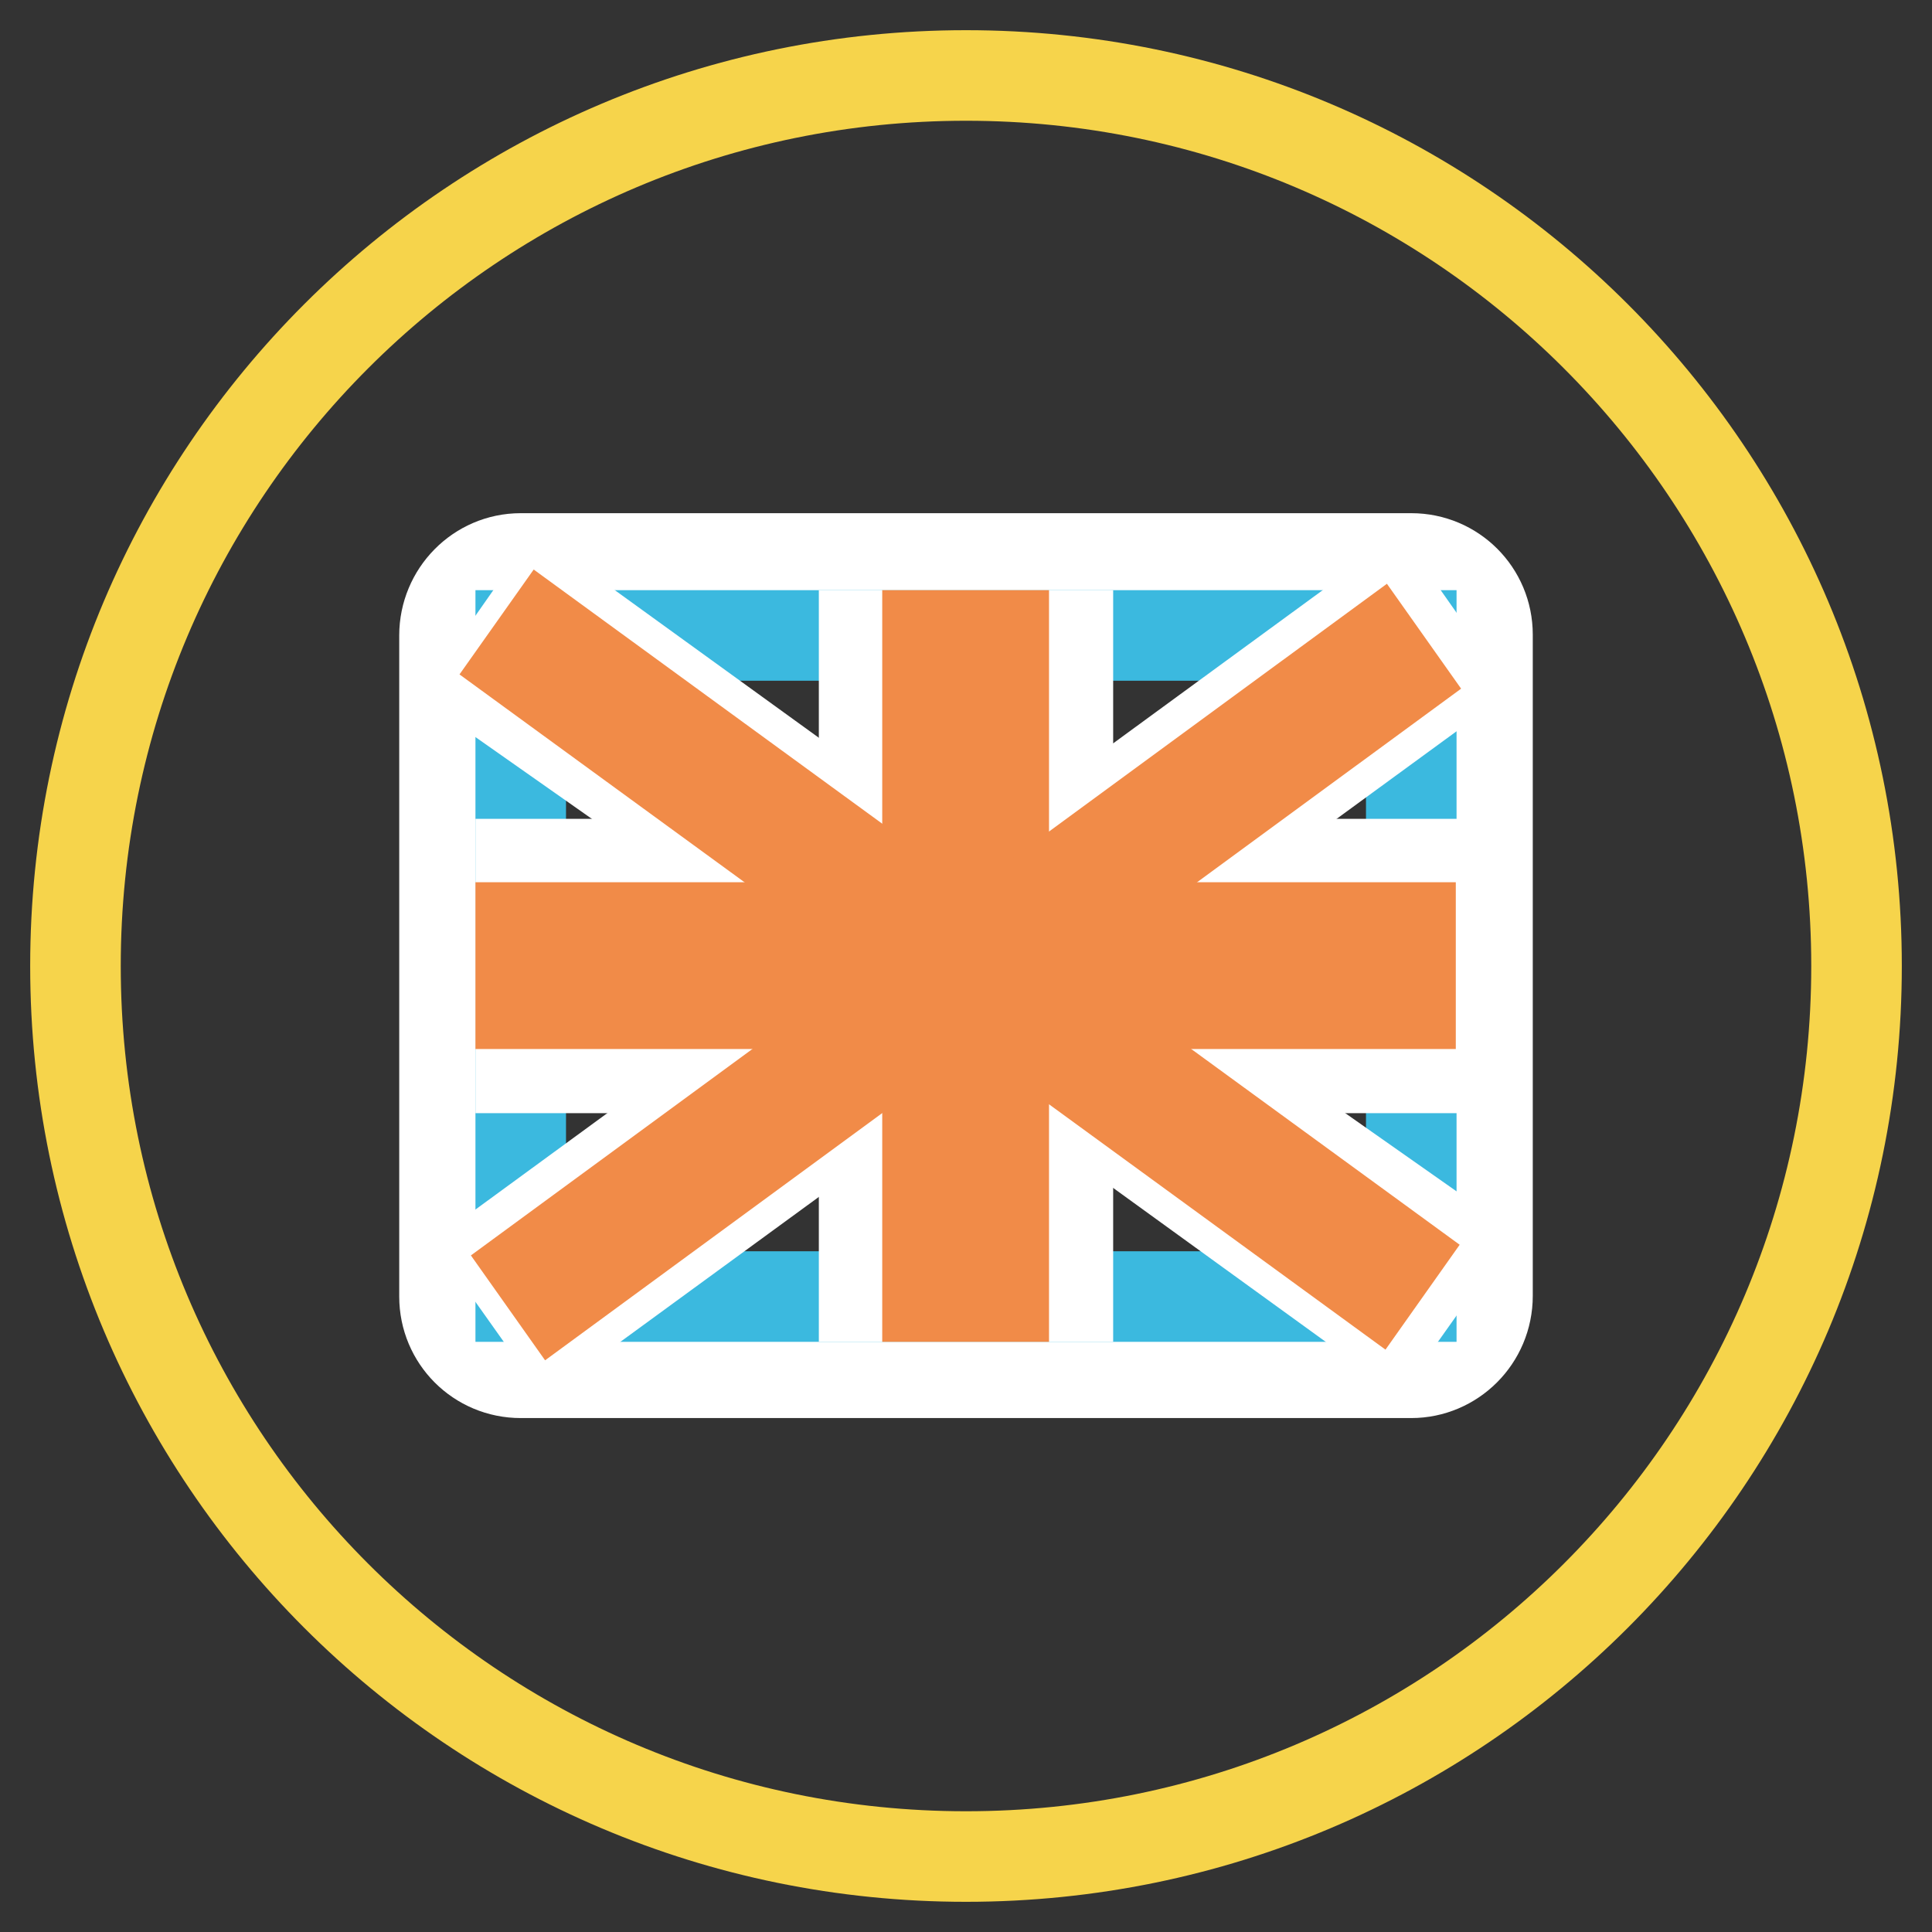
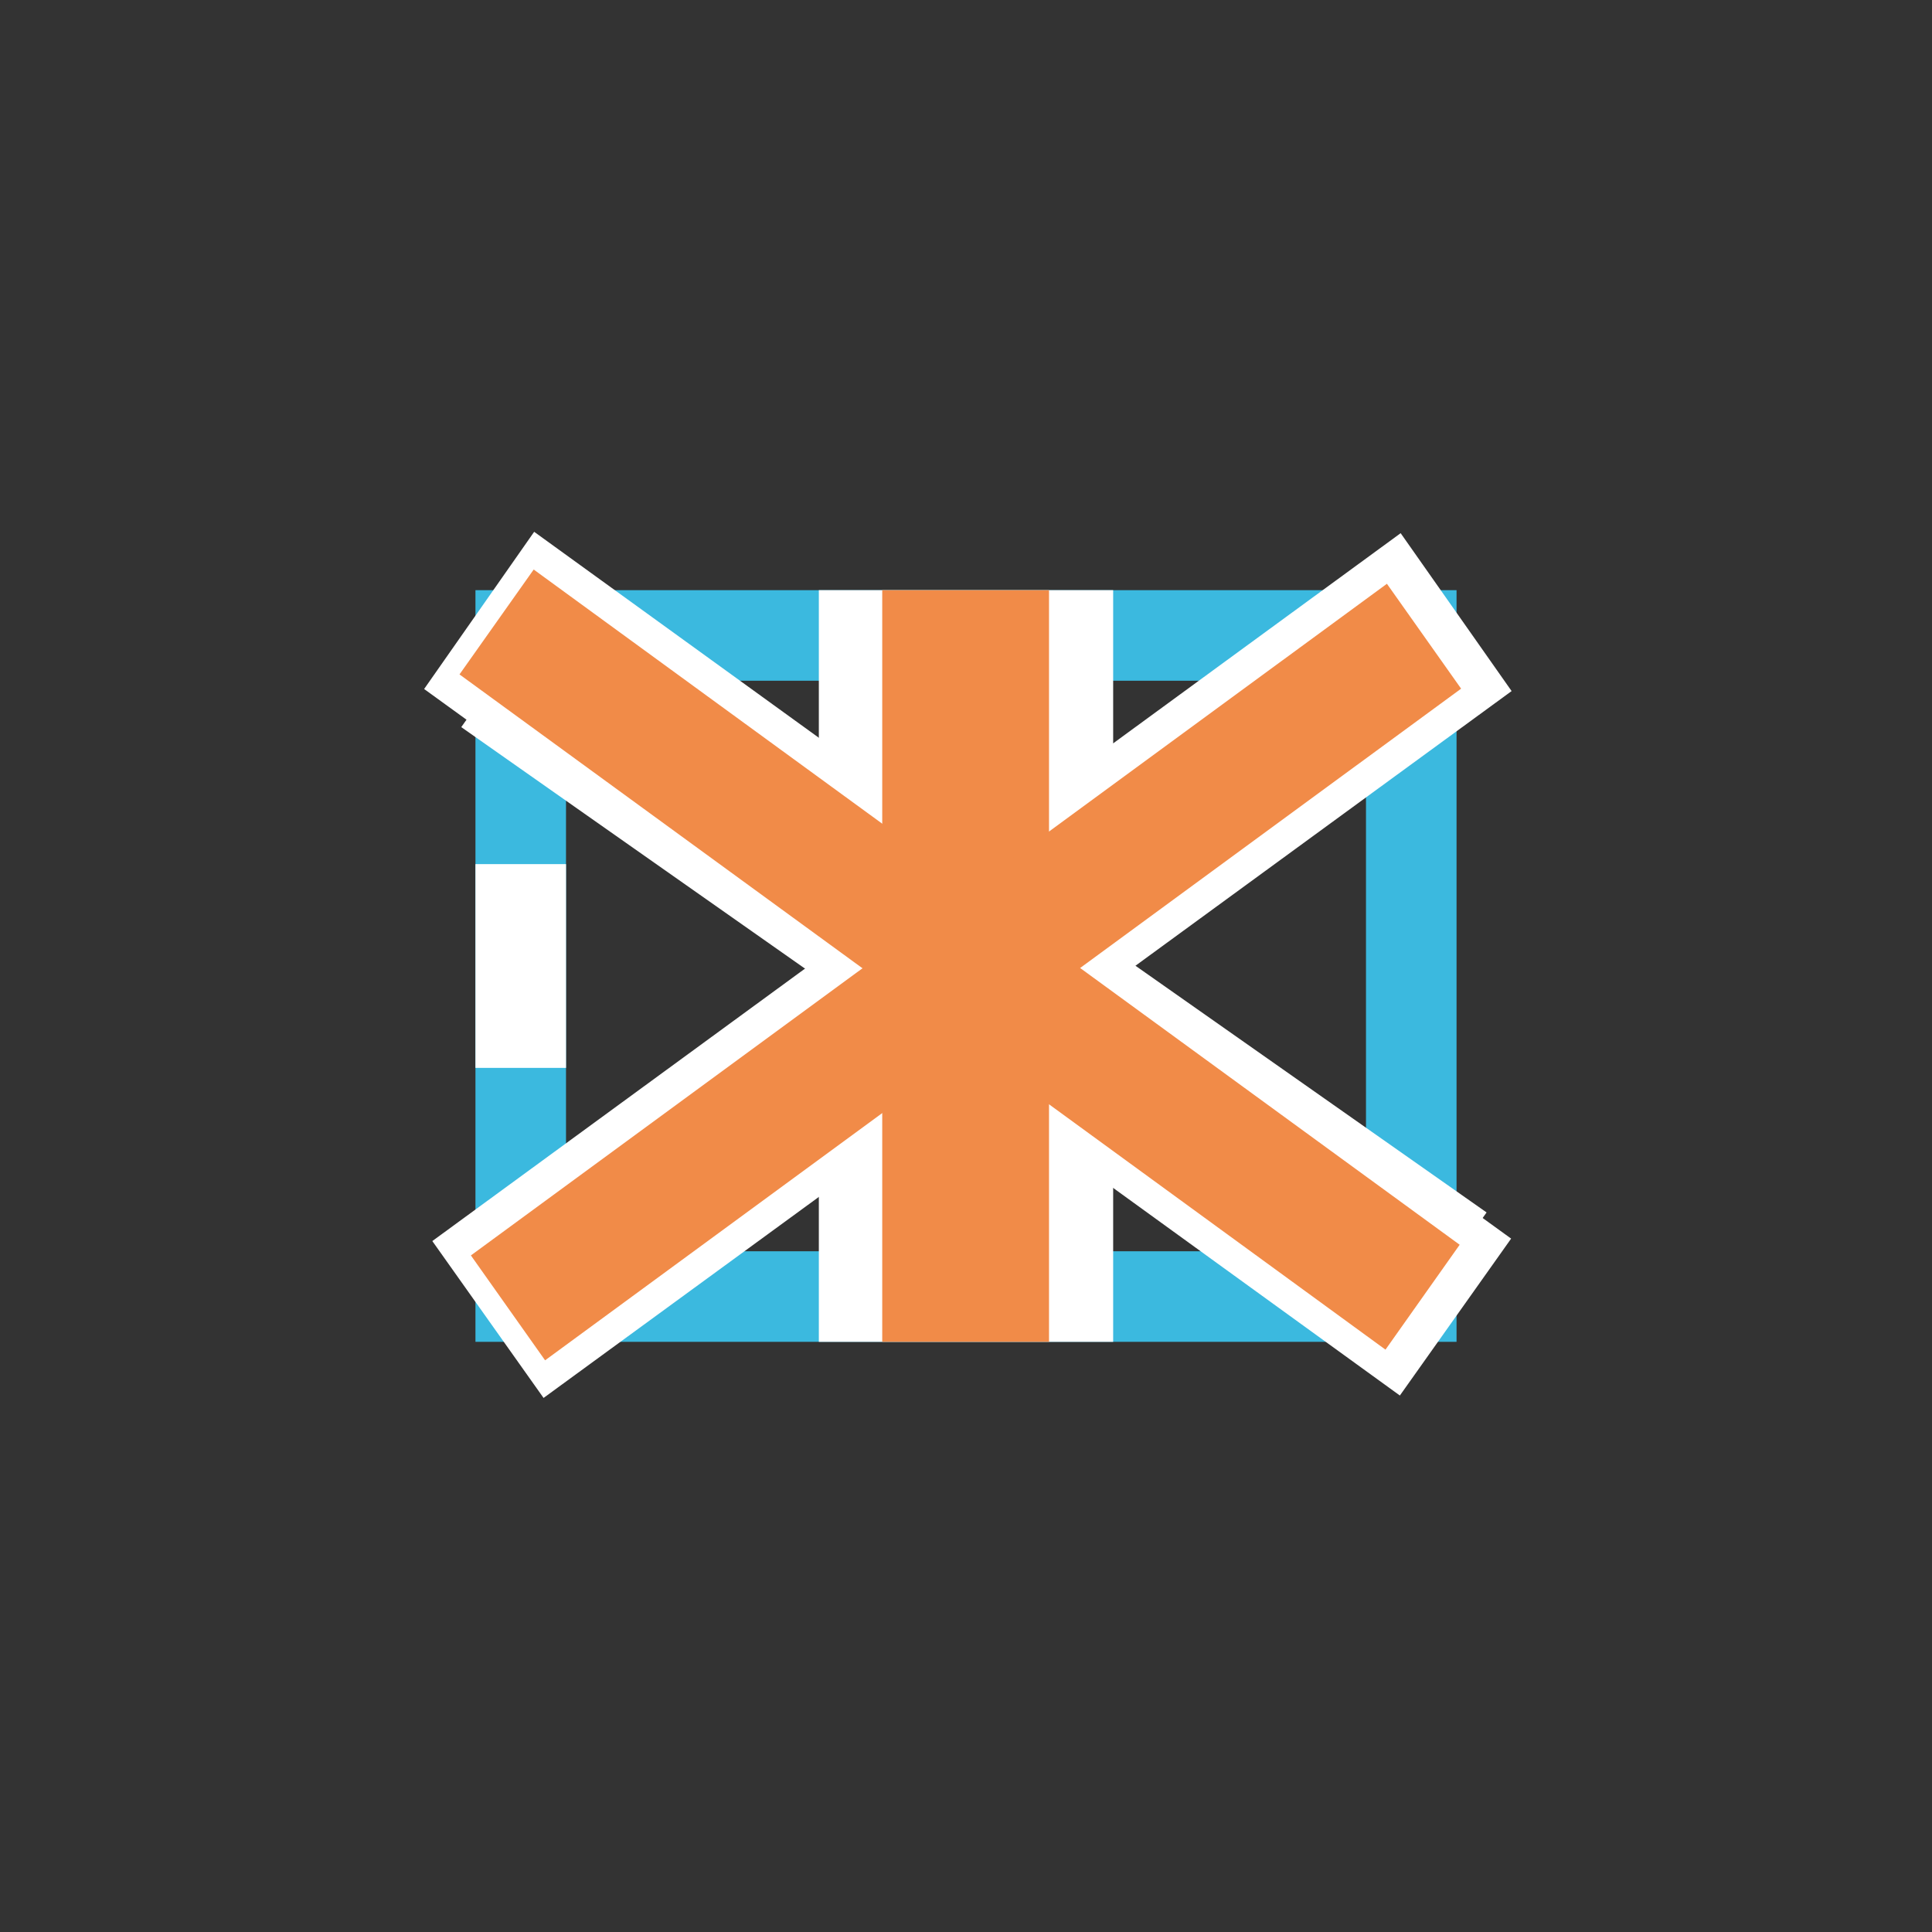
<svg xmlns="http://www.w3.org/2000/svg" version="1.1" x="0px" y="0px" viewBox="0 0 256 256" enable-background="new 0 0 256 256" xml:space="preserve">
  <rect x="0" y="0" width="256" height="256" fill="#333333" stroke="none" />
  <g>
-     <path stroke-width="12" fill-opacity="0" stroke="#f6d44b" d="M10,128c0,65.2,52.8,118,118,118c65.2,0,118-52.8,118-118c0-65.2-52.8-118-118-118C62.8,10,10,62.8,10,128z " />
-     <path stroke-width="12" fill-opacity="0" stroke="#ffffff" d="M187,181.9H69c-5.6,0-10.1-4.5-10.1-10.1V84.2C58.9,78.6,63.4,74,69,74l0,0h118c5.6,0,10.1,4.5,10.1,10.1 l0,0v87.6C197.1,177.4,192.5,181.9,187,181.9L187,181.9L187,181.9z" />
    <path stroke-width="12" fill-opacity="0" stroke="#3bb9df" d="M69,84.2h118v87.6H69V84.2z" />
    <path stroke-width="12" fill-opacity="0" stroke="#ffffff" d="M114.5,84.2h27v87.6h-27V84.2z" />
-     <path stroke-width="12" fill-opacity="0" stroke="#ffffff" d="M69,114.5h119.7v27H69V114.5z" />
+     <path stroke-width="12" fill-opacity="0" stroke="#ffffff" d="M69,114.5v27H69V114.5z" />
    <path stroke-width="12" fill-opacity="0" stroke="#ffffff" d="M77.3,83.9l111.3,78.2l-7.8,11L69.5,94.9L77.3,83.9z" />
    <path stroke-width="12" fill-opacity="0" stroke="#ffffff" d="M72.2,78.9l119.7,86.6l-7.8,11L64.5,89.9L72.2,78.9z" />
    <path stroke-width="12" fill-opacity="0" stroke="#ffffff" d="M184.2,79.1L65.6,165.8l7.8,11L192,90.2L184.2,79.1z" />
    <path stroke-width="12" fill-opacity="0" stroke="#f18b48" d="M122.9,84.2H133v87.6h-10.1V84.2z" />
-     <path stroke-width="12" fill-opacity="0" stroke="#f18b48" d="M69,122.9h117.9V133H69V122.9z" />
    <path stroke-width="12" fill-opacity="0" stroke="#f18b48" d="M72.1,83.9l113,82.4l-2.9,4.1L69.2,88L72.1,83.9z" />
    <path stroke-width="12" fill-opacity="0" stroke="#f18b48" d="M182.4,85.8L70.7,167.7l2.9,4.1l111.7-81.9L182.4,85.8z" />
  </g>
</svg>